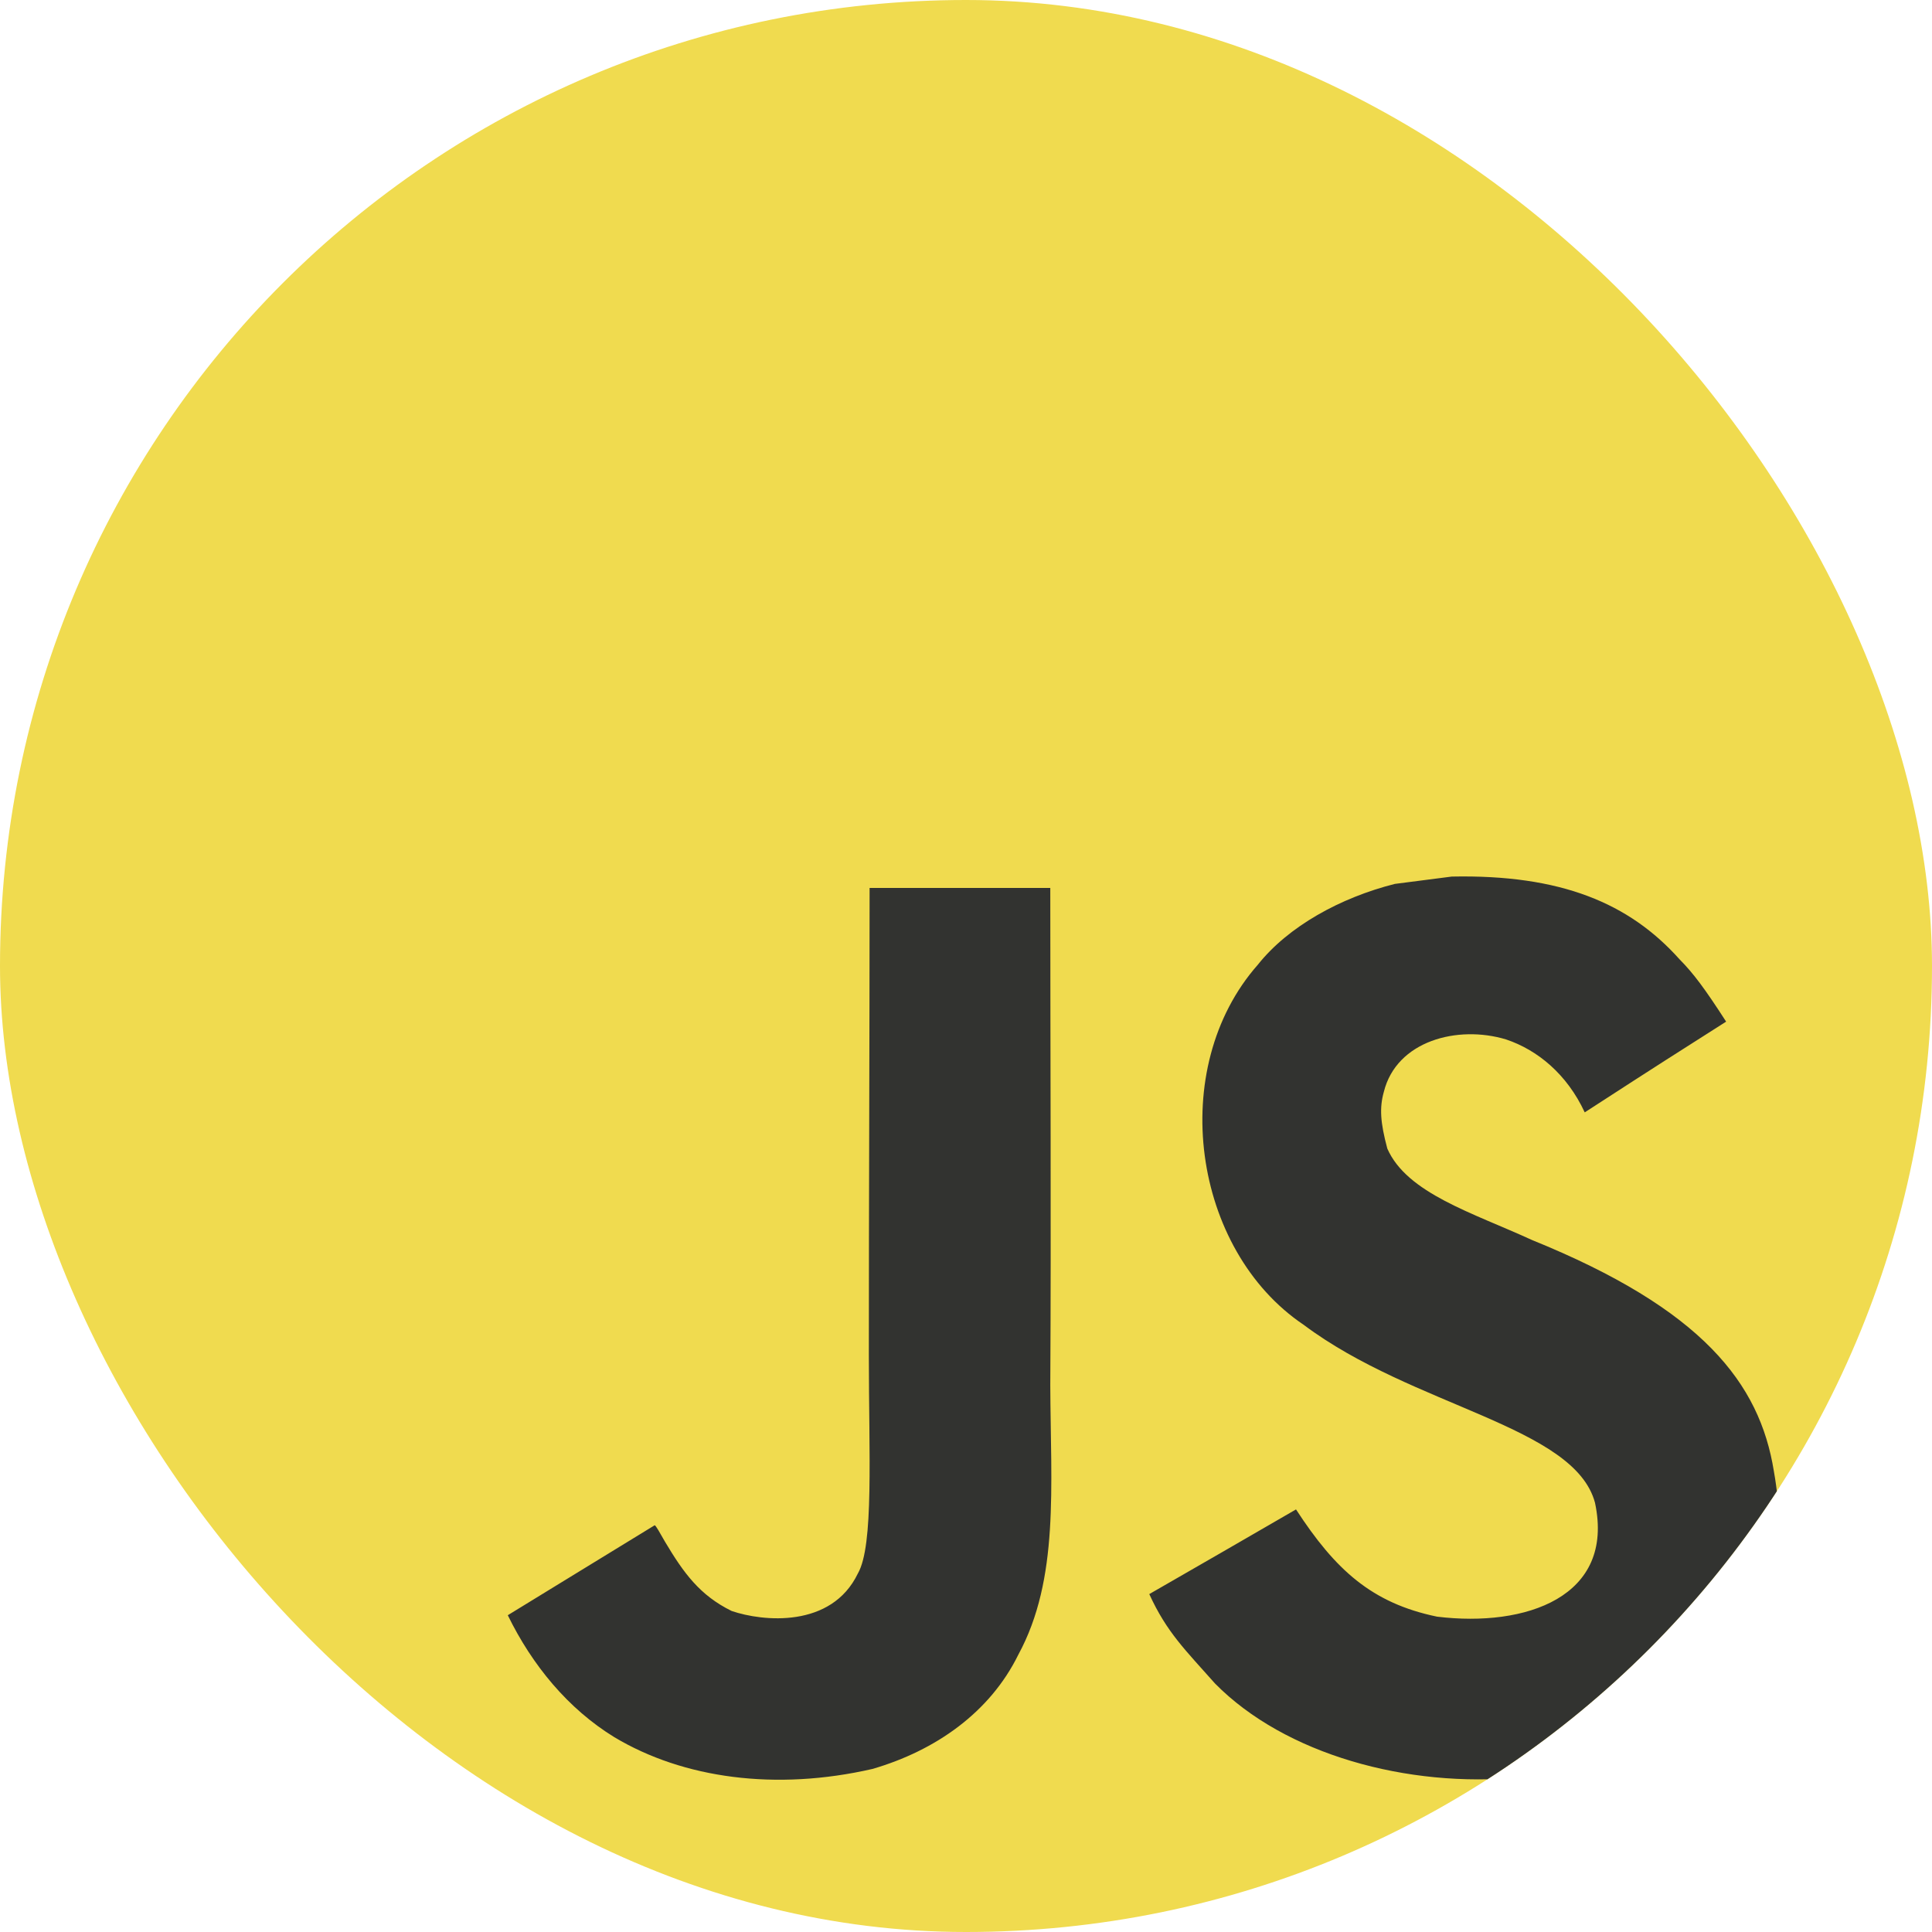
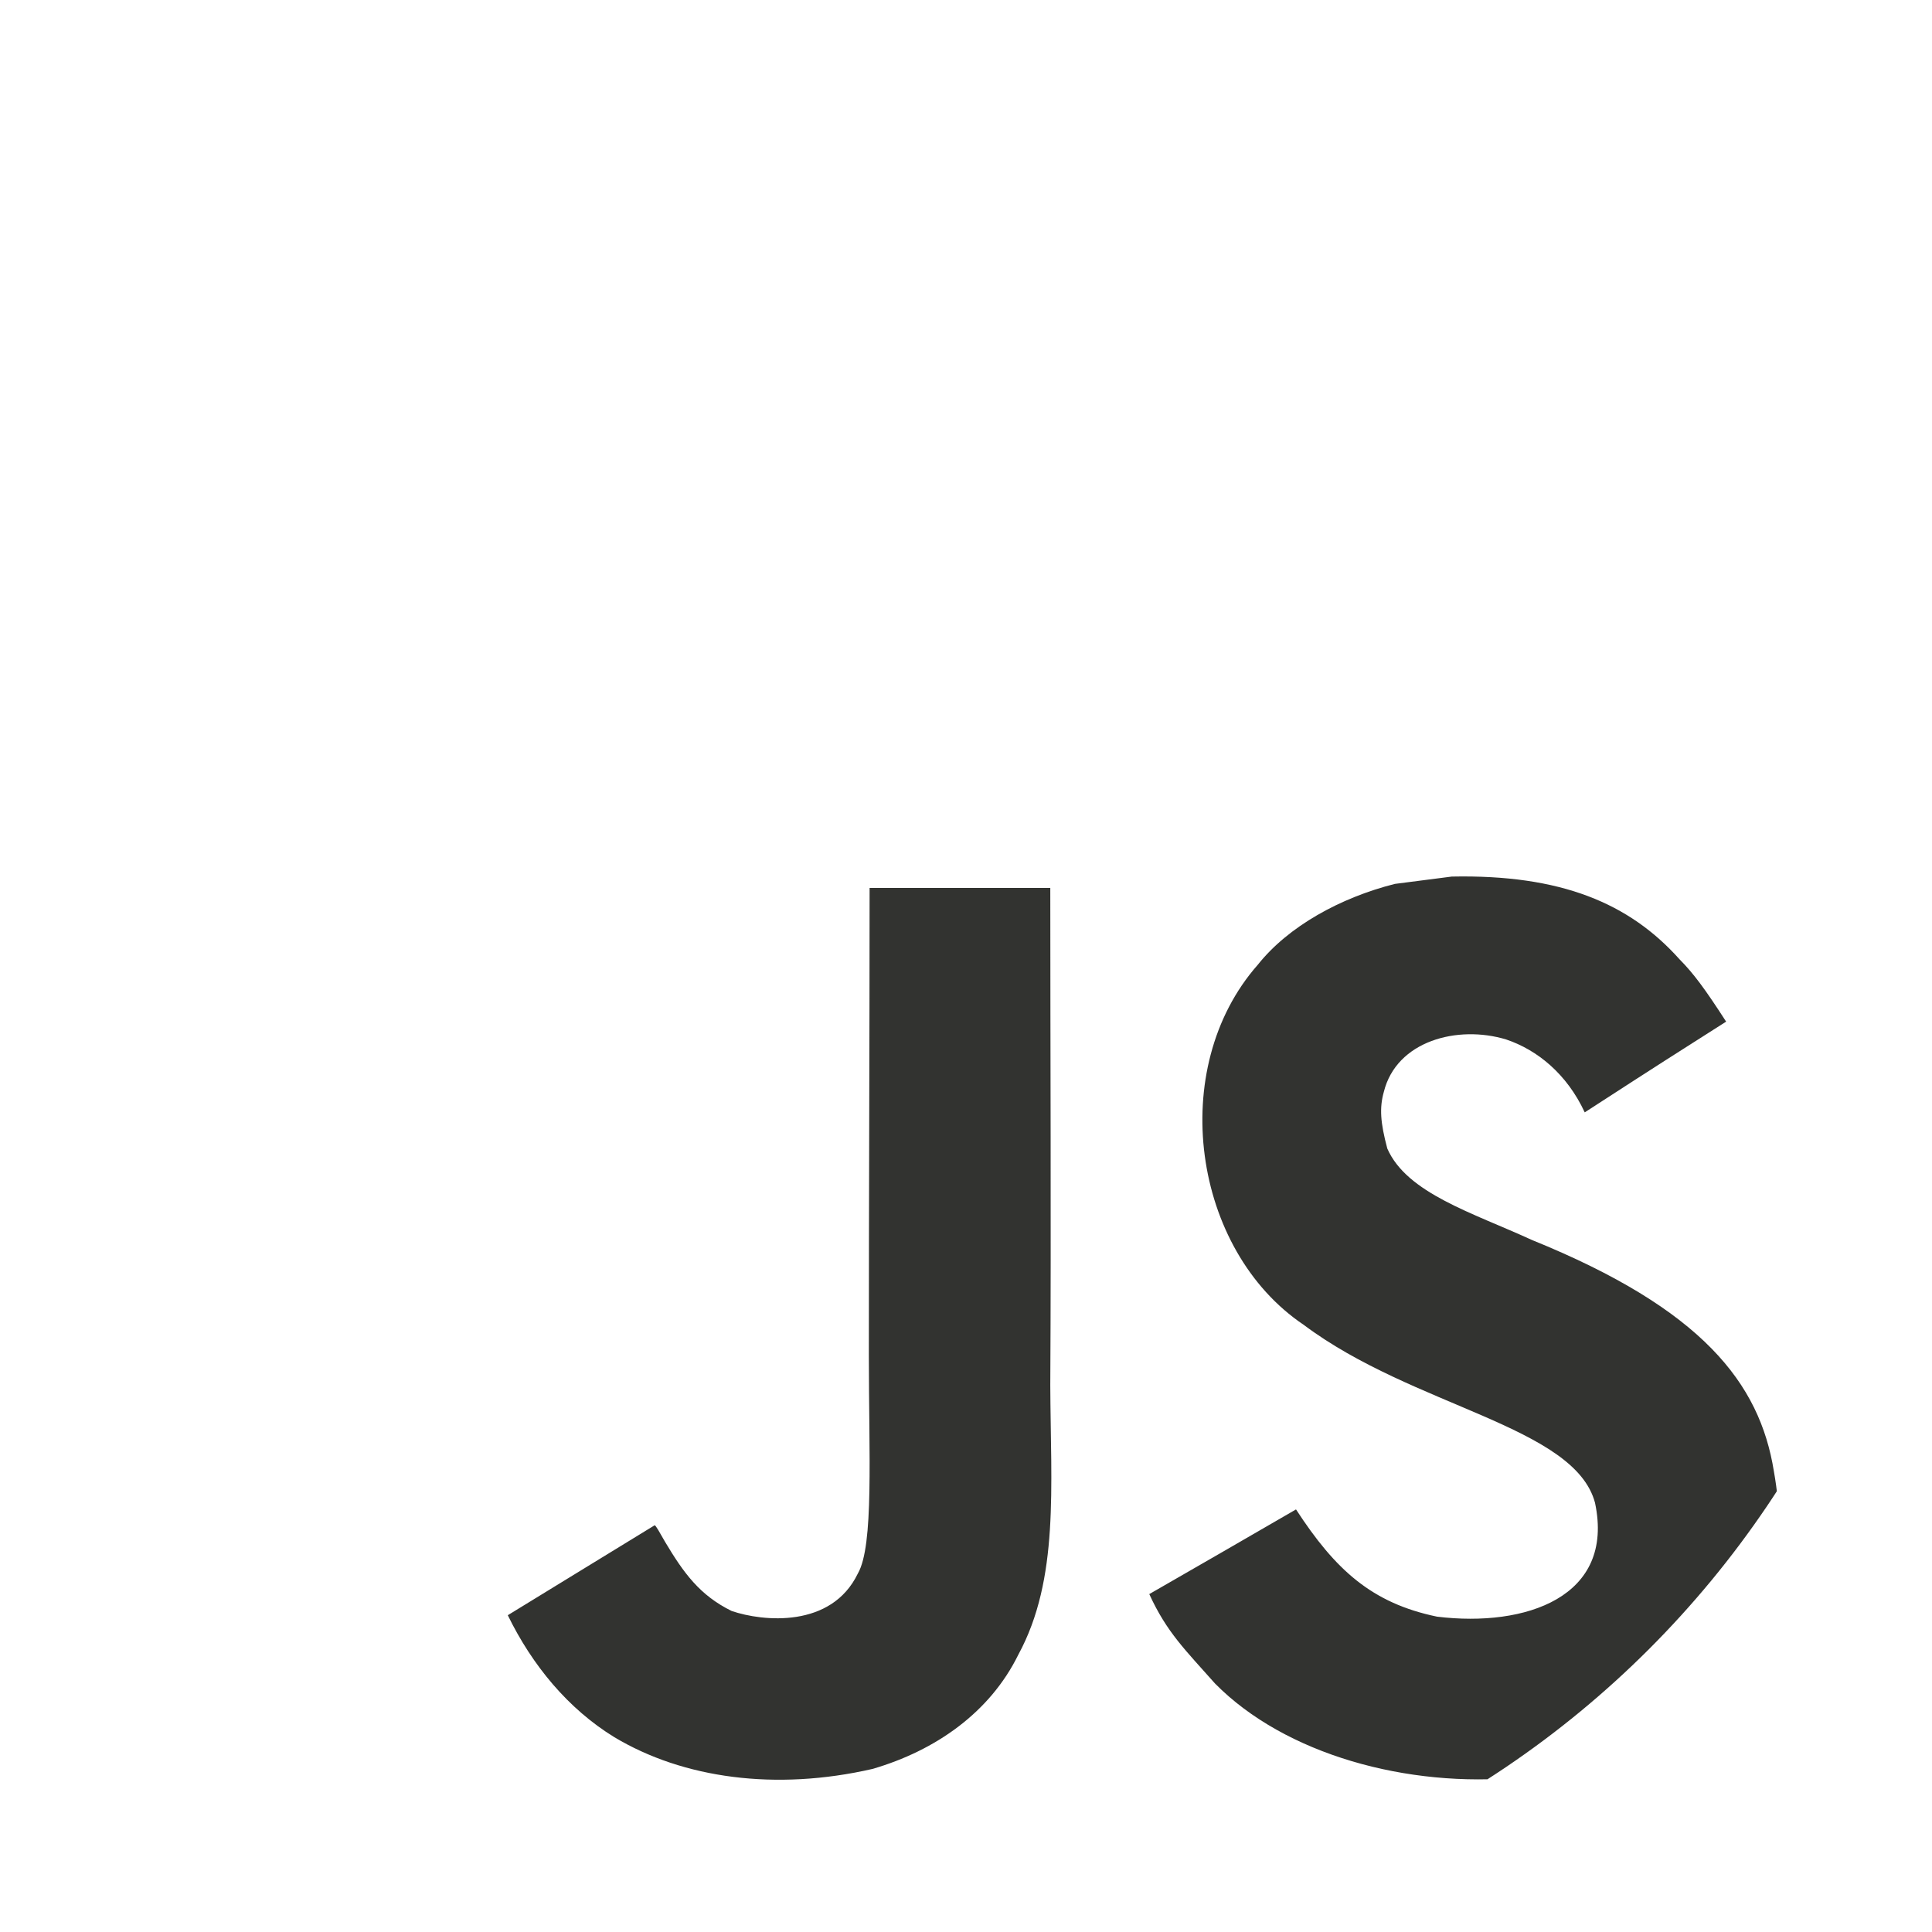
<svg xmlns="http://www.w3.org/2000/svg" width="59" height="59" viewBox="0 0 59 59" fill="none">
  <g clip-path="url(#clip0_8_104)">
-     <path d="M0 0H59V59H0V0Z" fill="#F0DB4F" />
    <path d="M54.171 44.929C53.739 42.237 51.984 39.976 46.785 37.868C44.979 37.038 42.966 36.443 42.366 35.075C42.153 34.278 42.124 33.83 42.259 33.347C42.646 31.783 44.514 31.295 45.994 31.743C46.948 32.063 47.851 32.798 48.395 33.97C50.941 32.321 50.935 32.332 52.713 31.199C52.062 30.19 51.715 29.724 51.288 29.293C49.757 27.582 47.671 26.701 44.334 26.769C43.757 26.842 43.173 26.92 42.596 26.993C40.93 27.414 39.343 28.289 38.412 29.461C35.619 32.63 36.415 38.176 39.814 40.459C43.162 42.971 48.081 43.543 48.709 45.893C49.32 48.77 46.594 49.701 43.885 49.37C41.889 48.956 40.779 47.94 39.578 46.095C37.369 47.374 37.369 47.374 35.097 48.681C35.636 49.858 36.202 50.391 37.105 51.412C41.379 55.747 52.074 55.534 53.992 48.972C54.07 48.748 54.586 47.245 54.171 44.929ZM32.074 27.116H26.556C26.556 31.884 26.533 36.617 26.533 41.384C26.533 44.418 26.69 47.2 26.197 48.053C25.389 49.729 23.297 49.522 22.344 49.197C21.373 48.72 20.88 48.041 20.308 47.082C20.151 46.807 20.033 46.594 19.994 46.578C18.496 47.492 17.005 48.411 15.507 49.326C16.253 50.857 17.352 52.186 18.76 53.05C20.863 54.311 23.69 54.698 26.645 54.02C28.569 53.459 30.229 52.298 31.098 50.531C32.355 48.215 32.086 45.411 32.074 42.309C32.102 37.251 32.074 32.192 32.074 27.116Z" fill="#323330" />
  </g>
  <defs>
    <clipPath id="clip0_8_104">
      <rect width="59" height="59" rx="29.5" fill="white" />
    </clipPath>
  </defs>
</svg>